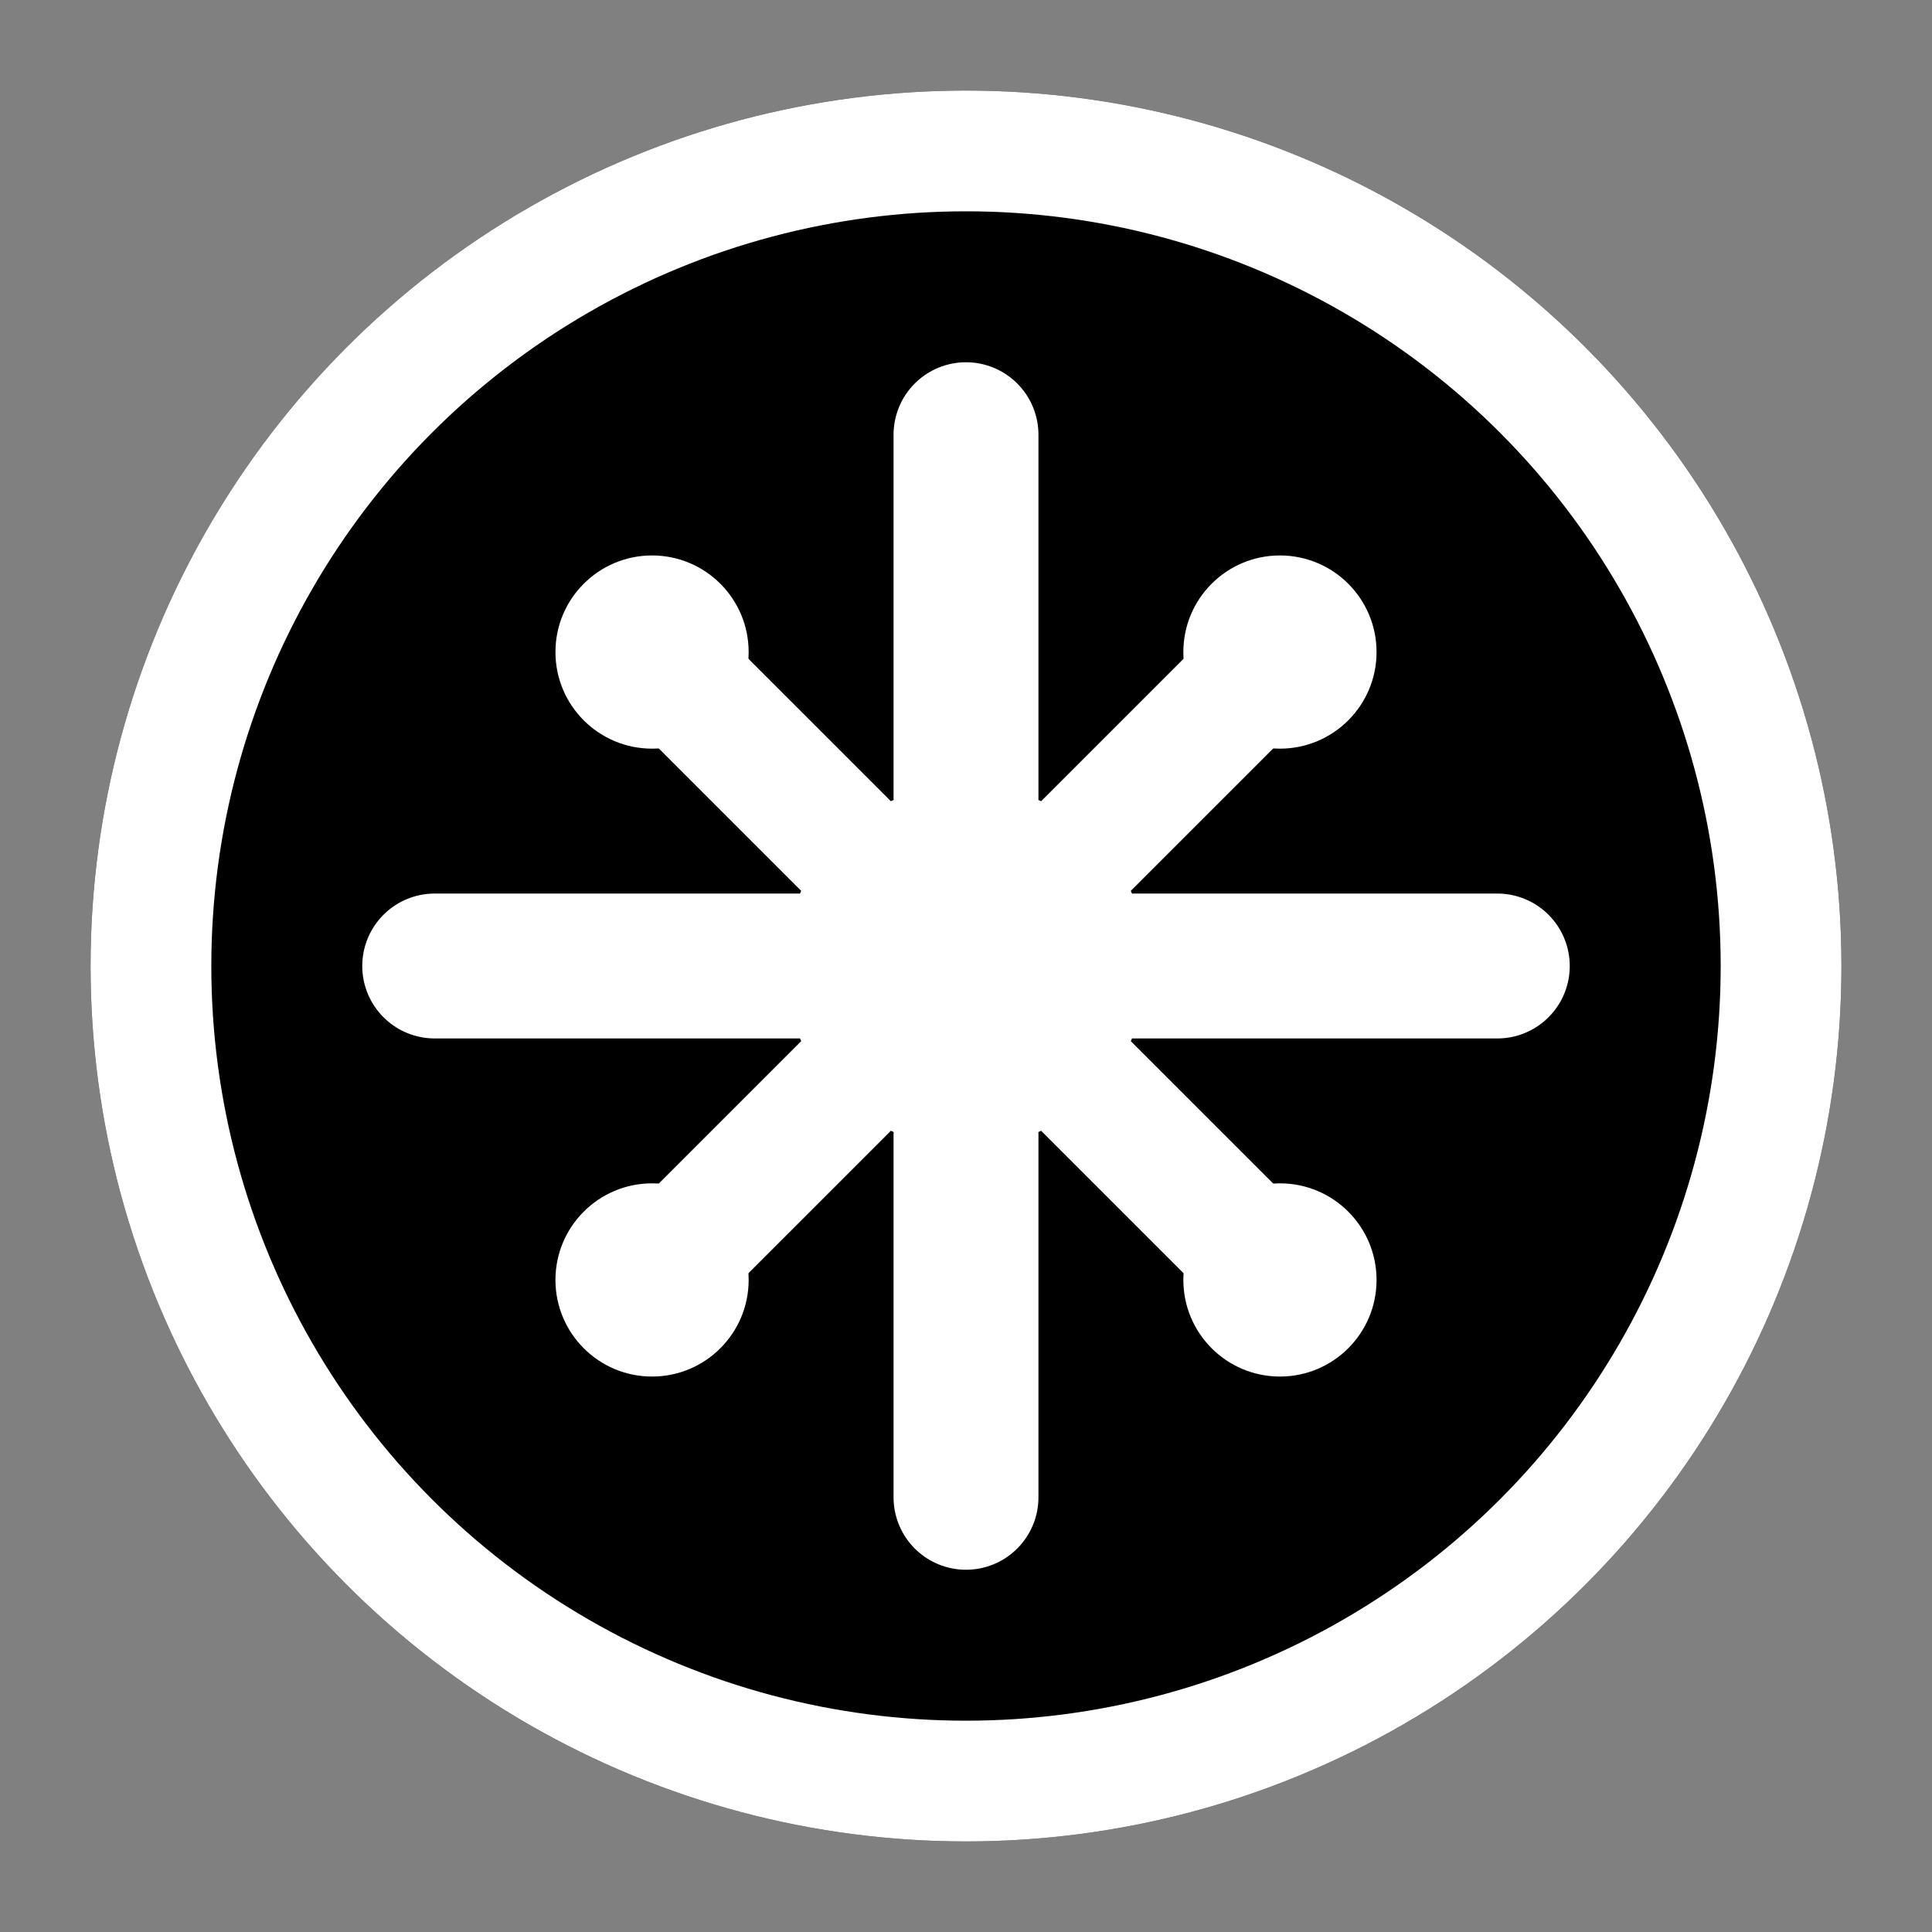
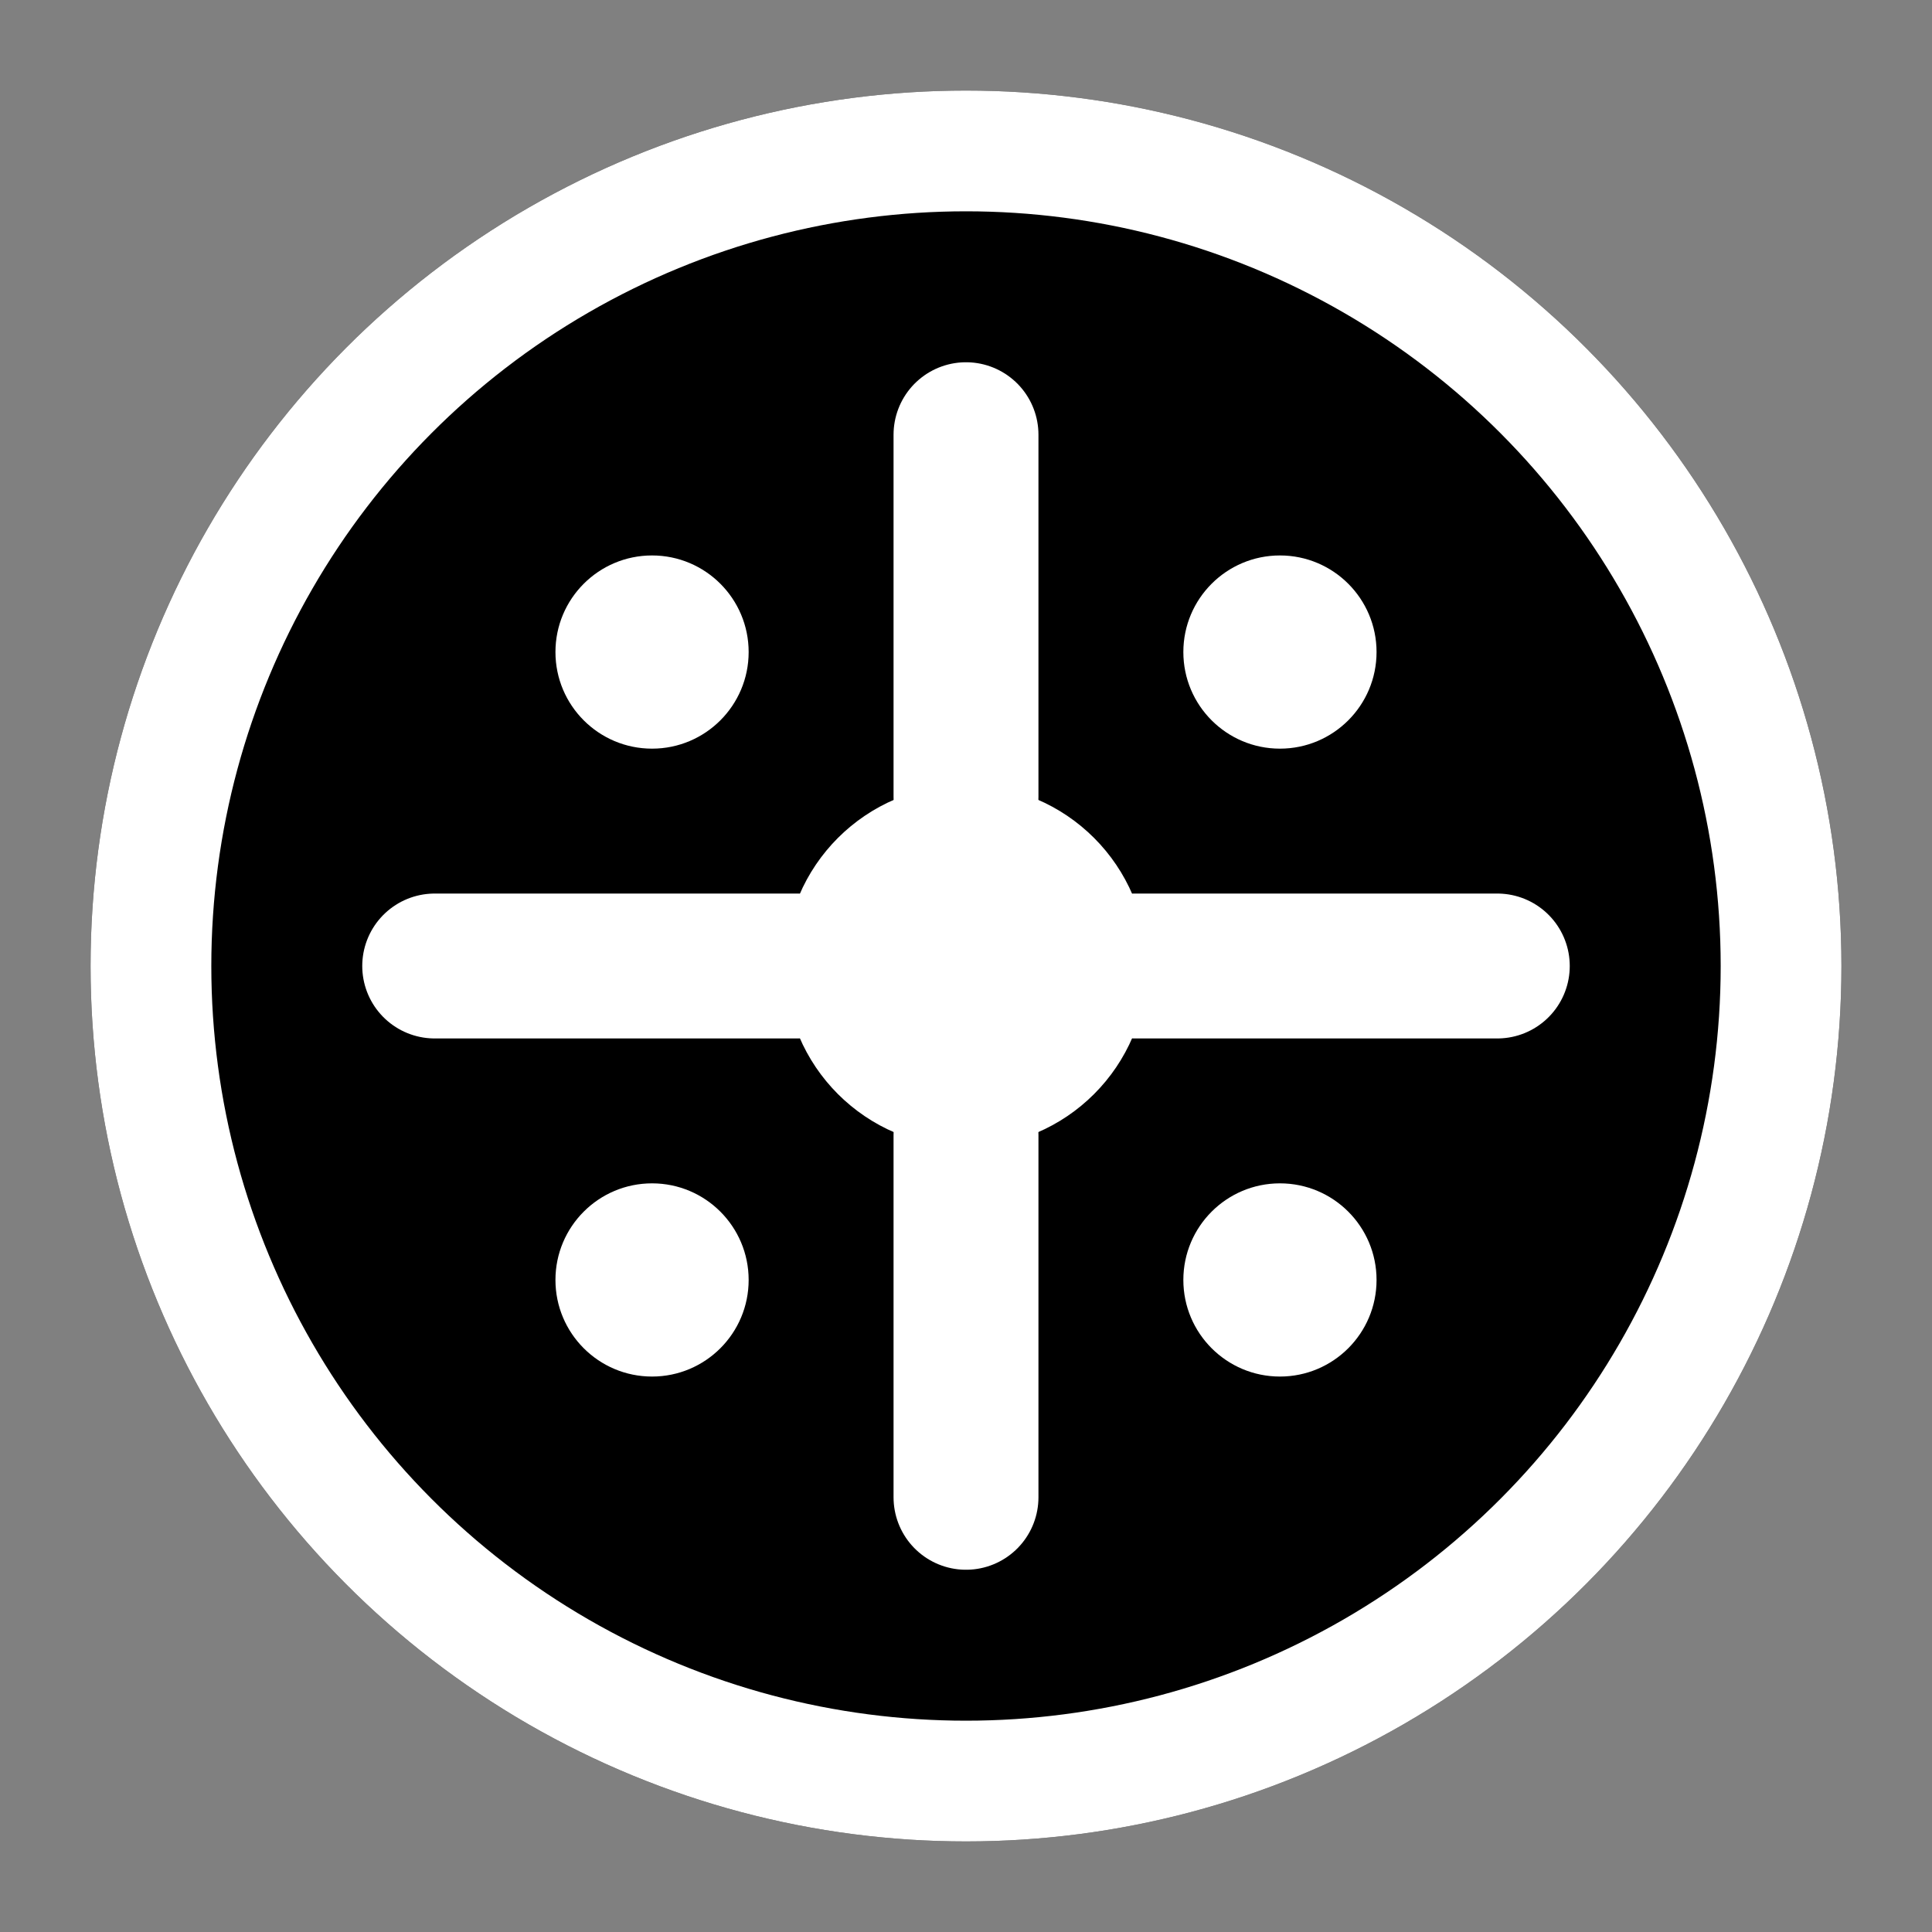
<svg xmlns="http://www.w3.org/2000/svg" width="32" height="32" viewBox="0 0 32 32" fill="none">
  <rect x="0" y="0" width="32" height="32" fill="#808080" stroke="none" />
  <circle cx="16" cy="16" r="14.5" fill="#000000" />
  <circle cx="16" cy="16" r="13.5" fill="none" stroke="#ffffff" stroke-width="2" />
  <g transform="translate(6, 6)" stroke="#ffffff" stroke-linecap="round">
    <circle cx="10" cy="10" r="2.6" fill="#ffffff" stroke-width="0.8" />
    <path d="M10 1.2 L10 7.2 M10 12.8 L10 18.8 M1.2 10 L7.2 10 M12.8 10 L18.8 10" stroke-width="2.4" />
    <circle cx="4.8" cy="4.8" r="1.6" fill="#ffffff" stroke-width="0" />
    <circle cx="15.2" cy="4.8" r="1.6" fill="#ffffff" stroke-width="0" />
    <circle cx="4.8" cy="15.2" r="1.6" fill="#ffffff" stroke-width="0" />
    <circle cx="15.2" cy="15.2" r="1.6" fill="#ffffff" stroke-width="0" />
-     <path d="M8 8 L4.8 4.8 M12 8 L15.2 4.8 M8 12 L4.8 15.2 M12 12 L15.2 15.2" stroke-width="2.1" />
    <path d="M10 4 L10 5.6 M10 14.4 L10 16 M4 10 L5.6 10 M14.4 10 L16 10" stroke-width="1.3" />
  </g>
</svg>